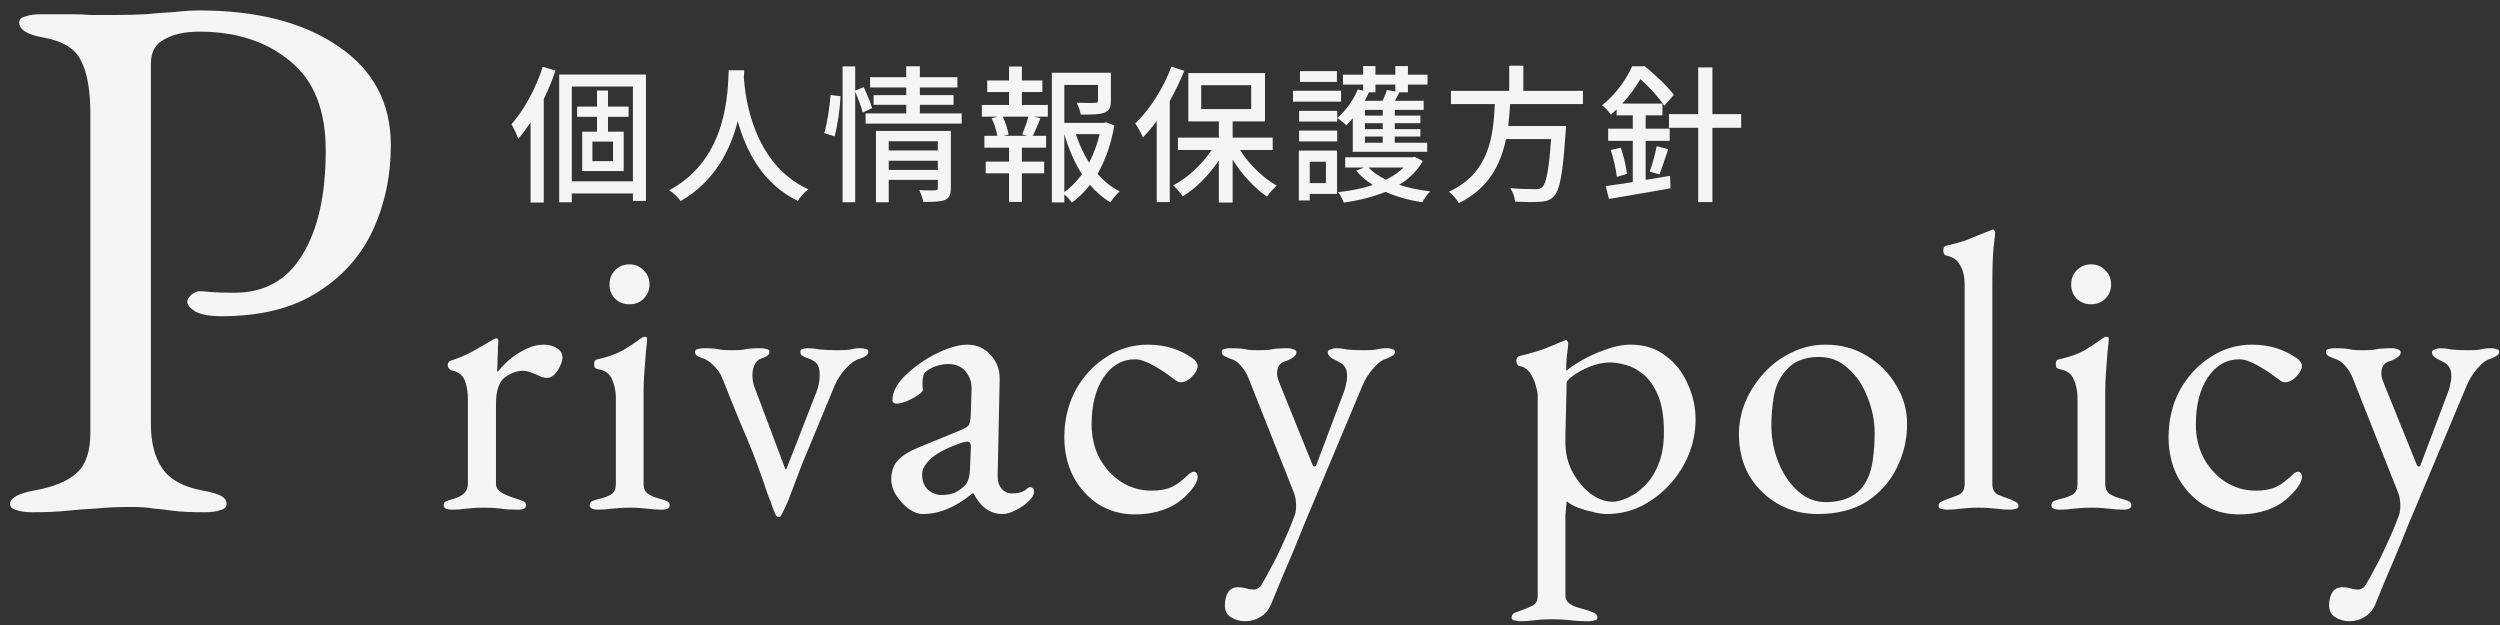
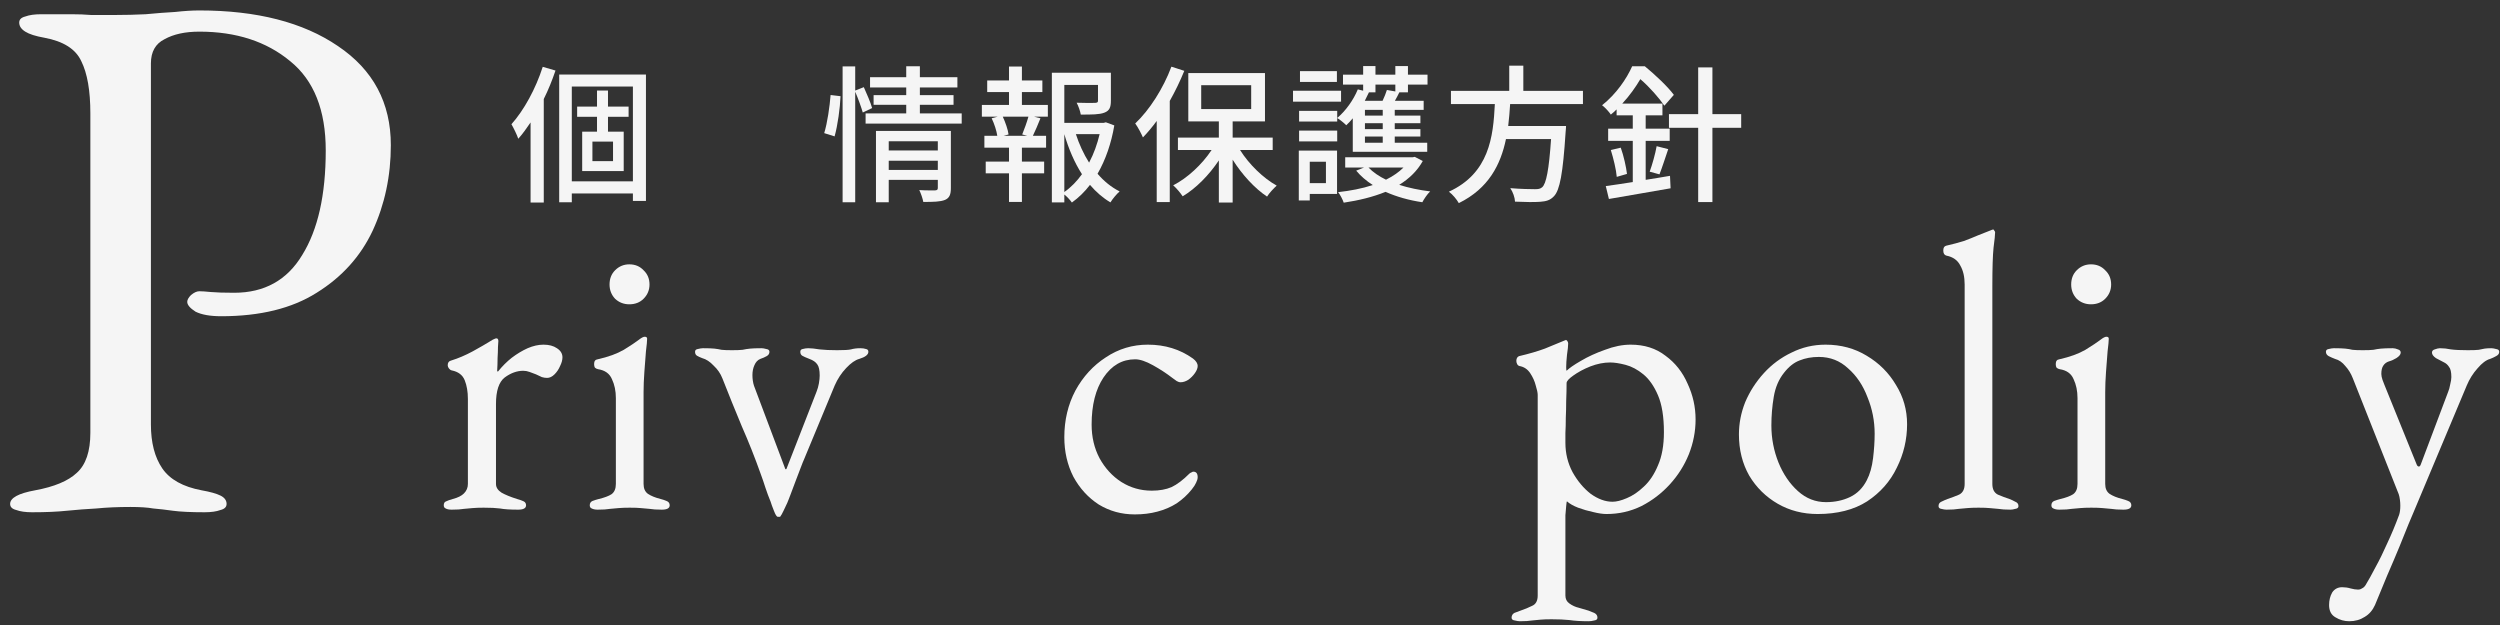
<svg xmlns="http://www.w3.org/2000/svg" width="236" height="59" viewBox="0 0 236 59" fill="none">
  <rect x="0" y="0" width="236" height="59" fill="#333333" stroke="none" />
  <path d="M3.028 48.357C2.409 48.357 1.909 48.286 1.528 48.143C1.147 48.048 0.956 47.857 0.956 47.571C0.956 47 1.742 46.571 3.314 46.285C5.124 45.952 6.434 45.404 7.244 44.642C8.101 43.88 8.53 42.617 8.53 40.855V10.703C8.53 8.56 8.244 6.917 7.672 5.773C7.148 4.63 5.981 3.892 4.171 3.558C3.362 3.416 2.766 3.225 2.385 2.987C2.004 2.749 1.813 2.463 1.813 2.13C1.813 1.844 2.004 1.653 2.385 1.558C2.766 1.415 3.266 1.344 3.885 1.344C5.172 1.344 6.124 1.344 6.743 1.344C7.41 1.344 8.03 1.367 8.601 1.415C9.173 1.415 9.935 1.415 10.887 1.415C11.84 1.415 12.793 1.391 13.745 1.344C14.746 1.248 15.675 1.177 16.532 1.129C17.389 1.034 18.151 0.986 18.818 0.986C24.248 0.986 28.607 2.106 31.894 4.344C35.228 6.583 36.895 9.703 36.895 13.704C36.895 16.61 36.323 19.301 35.18 21.778C34.037 24.207 32.275 26.16 29.893 27.637C27.559 29.113 24.558 29.852 20.89 29.852C19.843 29.852 19.033 29.709 18.461 29.423C17.937 29.09 17.675 28.78 17.675 28.494C17.675 28.304 17.794 28.089 18.032 27.851C18.318 27.613 18.58 27.494 18.818 27.494C19.056 27.494 19.414 27.518 19.89 27.566C20.414 27.613 21.152 27.637 22.105 27.637C24.963 27.637 27.107 26.446 28.535 24.064C30.012 21.683 30.75 18.396 30.75 14.204C30.75 10.394 29.631 7.583 27.392 5.773C25.154 3.916 22.296 2.987 18.818 2.987C17.485 2.987 16.389 3.225 15.532 3.701C14.674 4.13 14.246 4.892 14.246 5.988V40.069C14.246 41.784 14.603 43.165 15.317 44.213C16.032 45.261 17.27 45.952 19.033 46.285C19.843 46.428 20.438 46.595 20.819 46.785C21.2 46.976 21.39 47.238 21.39 47.571C21.39 47.857 21.2 48.048 20.819 48.143C20.438 48.286 19.938 48.357 19.319 48.357C18.032 48.357 17.032 48.31 16.318 48.214C15.651 48.119 15.032 48.048 14.46 48C13.936 47.905 13.222 47.857 12.316 47.857C11.126 47.857 10.054 47.905 9.101 48C8.196 48.048 7.267 48.119 6.315 48.214C5.41 48.31 4.314 48.357 3.028 48.357Z" fill="#F5F5F5" />
  <path d="M42.638 48.112C42.389 48.112 42.202 48.075 42.077 48C41.953 47.95 41.891 47.85 41.891 47.701C41.891 47.502 41.965 47.377 42.115 47.328C42.264 47.253 42.476 47.178 42.75 47.103C43.223 46.979 43.572 46.805 43.796 46.581C44.045 46.332 44.169 46.033 44.169 45.684V37.653C44.169 36.981 44.069 36.396 43.87 35.898C43.671 35.4 43.26 35.089 42.638 34.964C42.538 34.939 42.451 34.877 42.376 34.777C42.301 34.678 42.264 34.578 42.264 34.478C42.264 34.229 42.376 34.08 42.6 34.03C43.248 33.831 43.92 33.545 44.617 33.171C45.34 32.773 45.9 32.449 46.298 32.2C46.448 32.1 46.56 32.038 46.634 32.013C46.734 31.963 46.809 31.939 46.858 31.939C46.983 31.939 47.045 32.026 47.045 32.2C47.045 32.275 47.033 32.461 47.008 32.76C47.008 33.059 46.995 33.408 46.971 33.806C46.971 34.205 46.958 34.603 46.933 35.001C46.933 35.051 46.958 35.076 47.008 35.076C47.406 34.578 47.842 34.142 48.315 33.769C48.813 33.395 49.311 33.096 49.809 32.872C50.332 32.648 50.83 32.536 51.303 32.536C51.826 32.536 52.25 32.648 52.573 32.872C52.922 33.096 53.096 33.383 53.096 33.731C53.096 33.98 53.022 34.254 52.872 34.553C52.748 34.852 52.573 35.113 52.349 35.337C52.125 35.562 51.889 35.674 51.64 35.674C51.49 35.674 51.328 35.649 51.154 35.599C50.98 35.524 50.793 35.437 50.594 35.337C50.395 35.263 50.195 35.188 49.996 35.113C49.797 35.039 49.598 35.001 49.398 35.001C48.801 35.001 48.216 35.213 47.643 35.636C47.095 36.06 46.821 36.894 46.821 38.139V45.684C46.821 46.008 46.995 46.282 47.344 46.506C47.693 46.705 48.178 46.904 48.801 47.103C49.075 47.178 49.286 47.253 49.436 47.328C49.585 47.402 49.66 47.527 49.66 47.701C49.66 47.975 49.411 48.112 48.913 48.112C48.166 48.112 47.593 48.075 47.195 48C46.821 47.95 46.311 47.925 45.663 47.925C45.24 47.925 44.891 47.938 44.617 47.963C44.368 47.987 44.094 48.012 43.796 48.037C43.522 48.087 43.136 48.112 42.638 48.112Z" fill="#F5F5F5" />
  <path d="M56.42 48.112C56.196 48.112 56.009 48.075 55.86 48C55.735 47.95 55.673 47.85 55.673 47.701C55.673 47.502 55.76 47.365 55.934 47.29C56.134 47.216 56.333 47.153 56.532 47.103C57.055 46.979 57.453 46.83 57.727 46.655C58.001 46.456 58.138 46.132 58.138 45.684V37.579C58.138 36.906 58.014 36.309 57.765 35.786C57.541 35.263 57.105 34.952 56.458 34.852C56.333 34.827 56.233 34.777 56.159 34.703C56.109 34.628 56.084 34.516 56.084 34.366C56.084 34.092 56.196 33.943 56.42 33.918C57.416 33.694 58.238 33.395 58.885 33.022C59.533 32.623 60.018 32.3 60.342 32.05C60.566 31.876 60.74 31.789 60.865 31.789C61.014 31.789 61.089 31.851 61.089 31.976C61.089 32.175 61.052 32.574 60.977 33.171C60.927 33.744 60.877 34.391 60.828 35.113C60.778 35.811 60.753 36.446 60.753 37.018V45.684C60.753 46.107 60.89 46.419 61.164 46.618C61.463 46.817 61.861 46.979 62.359 47.103C62.558 47.153 62.745 47.216 62.919 47.29C63.119 47.365 63.218 47.502 63.218 47.701C63.218 47.975 62.969 48.112 62.471 48.112C61.998 48.112 61.612 48.087 61.313 48.037C61.039 48.012 60.765 47.987 60.492 47.963C60.242 47.938 59.894 47.925 59.446 47.925C59.022 47.925 58.674 47.938 58.4 47.963C58.126 47.987 57.852 48.012 57.578 48.037C57.304 48.087 56.918 48.112 56.42 48.112ZM59.408 28.726C58.885 28.726 58.437 28.552 58.064 28.203C57.715 27.83 57.541 27.381 57.541 26.858C57.541 26.311 57.715 25.863 58.064 25.514C58.437 25.14 58.885 24.954 59.408 24.954C59.956 24.954 60.404 25.14 60.753 25.514C61.127 25.863 61.313 26.311 61.313 26.858C61.313 27.381 61.127 27.83 60.753 28.203C60.404 28.552 59.956 28.726 59.408 28.726Z" fill="#F5F5F5" />
  <path d="M73.42 48.784C73.32 48.784 73.196 48.585 73.046 48.187C72.897 47.813 72.797 47.539 72.748 47.365C72.573 46.942 72.411 46.506 72.262 46.058C72.112 45.584 71.963 45.149 71.814 44.75C71.266 43.206 70.668 41.7 70.021 40.231C69.398 38.737 68.788 37.23 68.191 35.711C68.016 35.263 67.742 34.864 67.369 34.516C67.02 34.142 66.659 33.906 66.285 33.806C66.086 33.731 65.924 33.657 65.8 33.582C65.675 33.507 65.613 33.383 65.613 33.208C65.613 33.059 65.7 32.972 65.875 32.947C66.074 32.897 66.236 32.872 66.36 32.872C66.858 32.872 67.219 32.885 67.443 32.91C67.668 32.934 67.892 32.972 68.116 33.022C68.34 33.047 68.664 33.059 69.087 33.059C69.535 33.059 69.871 33.047 70.095 33.022C70.32 32.972 70.556 32.934 70.805 32.91C71.054 32.885 71.415 32.872 71.888 32.872C72.013 32.872 72.162 32.897 72.337 32.947C72.536 32.972 72.635 33.059 72.635 33.208C72.635 33.383 72.548 33.52 72.374 33.619C72.2 33.719 72 33.806 71.776 33.881C71.527 33.98 71.341 34.18 71.216 34.478C71.091 34.752 71.029 35.064 71.029 35.412C71.029 35.587 71.042 35.761 71.067 35.935C71.091 36.109 71.129 36.271 71.179 36.421L74.129 44.265C74.154 44.29 74.167 44.302 74.167 44.302C74.192 44.302 74.217 44.29 74.242 44.265L77.08 36.981C77.18 36.732 77.255 36.471 77.304 36.197C77.354 35.898 77.379 35.649 77.379 35.45C77.379 34.952 77.304 34.603 77.155 34.404C77.006 34.18 76.757 34.005 76.408 33.881C76.084 33.756 75.86 33.657 75.736 33.582C75.611 33.507 75.549 33.383 75.549 33.208C75.549 33.059 75.624 32.972 75.773 32.947C75.947 32.897 76.122 32.872 76.296 32.872C76.57 32.872 76.931 32.91 77.379 32.984C77.827 33.034 78.375 33.059 79.023 33.059C79.67 33.059 80.106 33.034 80.33 32.984C80.579 32.91 80.878 32.872 81.226 32.872C81.426 32.872 81.6 32.897 81.749 32.947C81.899 32.972 81.974 33.059 81.974 33.208C81.974 33.482 81.687 33.706 81.114 33.881C80.741 33.98 80.33 34.267 79.882 34.74C79.433 35.213 79.072 35.761 78.799 36.383L75.885 43.406C75.835 43.505 75.736 43.754 75.586 44.153C75.437 44.526 75.275 44.95 75.101 45.423C74.926 45.871 74.777 46.269 74.652 46.618C74.528 46.942 74.466 47.103 74.466 47.103C74.466 47.103 74.416 47.228 74.316 47.477C74.217 47.701 74.105 47.938 73.98 48.187C73.856 48.461 73.743 48.66 73.644 48.784H73.42Z" fill="#F5F5F5" />
-   <path d="M87.122 48.523C86.673 48.523 86.213 48.349 85.74 48C85.291 47.651 84.905 47.228 84.582 46.73C84.283 46.232 84.133 45.759 84.133 45.311C84.133 44.514 84.345 43.891 84.769 43.443C85.192 42.995 85.864 42.584 86.785 42.21L90.595 40.642C91.094 40.442 91.38 40.268 91.454 40.119C91.554 39.969 91.616 39.645 91.641 39.148L91.716 36.757C91.741 36.109 91.554 35.549 91.156 35.076C90.782 34.603 90.234 34.366 89.512 34.366C89.139 34.366 88.765 34.429 88.392 34.553C88.018 34.678 87.707 34.84 87.458 35.039C87.308 35.138 87.209 35.288 87.159 35.487C87.109 35.686 87.084 35.898 87.084 36.122C87.084 36.221 87.084 36.334 87.084 36.458C87.109 36.583 87.122 36.695 87.122 36.794C87.122 36.919 86.96 37.093 86.636 37.317C86.337 37.516 85.989 37.703 85.59 37.877C85.217 38.027 84.905 38.102 84.656 38.102C84.532 38.102 84.432 38.077 84.358 38.027C84.283 37.952 84.246 37.865 84.246 37.765C84.246 37.367 84.37 36.944 84.619 36.495C84.893 36.022 85.266 35.587 85.74 35.188C86.312 34.665 86.935 34.205 87.607 33.806C88.28 33.408 88.939 33.096 89.587 32.872C90.234 32.648 90.807 32.536 91.305 32.536C92.202 32.536 92.936 32.86 93.509 33.507C94.107 34.13 94.393 34.914 94.368 35.861L94.181 44.825C94.156 45.348 94.268 45.771 94.517 46.095C94.791 46.419 95.127 46.581 95.526 46.581C96.148 46.581 96.609 46.444 96.908 46.17C97.032 46.045 97.132 45.983 97.207 45.983C97.331 45.983 97.431 46.02 97.506 46.095C97.58 46.17 97.618 46.269 97.618 46.394C97.618 46.668 97.481 46.942 97.207 47.216C96.808 47.614 96.373 47.925 95.9 48.149C95.451 48.398 95.028 48.523 94.629 48.523C93.484 48.523 92.575 47.875 91.903 46.581H91.791C90.969 47.253 90.185 47.739 89.438 48.037C88.691 48.361 87.918 48.523 87.122 48.523ZM88.877 46.73C89.375 46.73 89.799 46.655 90.147 46.506C90.496 46.332 90.807 46.107 91.081 45.834C91.206 45.709 91.305 45.547 91.38 45.348C91.479 45.124 91.542 44.775 91.567 44.302L91.641 42.472C91.666 42.198 91.654 41.999 91.604 41.874C91.554 41.75 91.454 41.687 91.305 41.687C91.255 41.687 91.168 41.7 91.044 41.725C90.919 41.75 90.757 41.8 90.558 41.874C89.238 42.347 88.317 42.845 87.794 43.368C87.296 43.866 87.047 44.327 87.047 44.75C87.047 45.398 87.234 45.896 87.607 46.244C88.006 46.568 88.429 46.73 88.877 46.73Z" fill="#F5F5F5" />
  <path d="M107.121 48.56C105.876 48.56 104.743 48.249 103.722 47.626C102.726 46.979 101.929 46.107 101.331 45.012C100.758 43.891 100.472 42.646 100.472 41.276C100.472 39.658 100.821 38.189 101.518 36.869C102.24 35.549 103.199 34.503 104.394 33.731C105.589 32.934 106.909 32.536 108.353 32.536C109.972 32.536 111.391 32.972 112.611 33.843C112.91 34.068 113.06 34.304 113.06 34.553C113.06 34.752 112.972 34.976 112.798 35.225C112.624 35.474 112.412 35.686 112.163 35.861C111.914 36.01 111.678 36.085 111.453 36.085C111.329 36.085 111.204 36.047 111.08 35.972C110.955 35.873 110.819 35.773 110.669 35.674C110.121 35.25 109.511 34.852 108.839 34.478C108.166 34.105 107.606 33.918 107.158 33.918C105.938 33.918 104.942 34.491 104.17 35.636C103.423 36.757 103.049 38.239 103.049 40.081C103.049 41.252 103.298 42.31 103.796 43.256C104.319 44.203 105.004 44.95 105.851 45.497C106.722 46.045 107.681 46.319 108.727 46.319C109.449 46.319 110.071 46.207 110.594 45.983C111.117 45.734 111.678 45.311 112.275 44.713C112.325 44.663 112.387 44.626 112.462 44.601C112.537 44.551 112.599 44.526 112.649 44.526C112.923 44.526 113.06 44.7 113.06 45.049C113.06 45.199 113.01 45.373 112.91 45.572C112.836 45.746 112.699 45.958 112.499 46.207C112.101 46.705 111.628 47.141 111.08 47.514C110.532 47.863 109.922 48.124 109.25 48.299C108.602 48.473 107.893 48.56 107.121 48.56Z" fill="#F5F5F5" />
-   <path d="M117.531 58.645C117.057 58.645 116.622 58.521 116.223 58.272C115.825 58.048 115.626 57.662 115.626 57.114C115.626 56.666 115.725 56.267 115.924 55.919C116.149 55.595 116.46 55.433 116.858 55.433C117.132 55.433 117.394 55.47 117.643 55.545C117.917 55.62 118.153 55.657 118.352 55.657C118.502 55.657 118.626 55.62 118.726 55.545C118.85 55.495 118.962 55.396 119.062 55.246C119.336 54.798 119.647 54.238 119.996 53.565C120.369 52.893 120.743 52.134 121.116 51.287C121.515 50.44 121.888 49.544 122.237 48.598C122.312 48.373 122.349 48.087 122.349 47.739C122.349 47.539 122.337 47.352 122.312 47.178C122.287 46.979 122.249 46.805 122.2 46.655L117.867 35.711C117.692 35.263 117.456 34.877 117.157 34.553C116.883 34.205 116.559 33.98 116.186 33.881C115.987 33.806 115.787 33.719 115.588 33.619C115.414 33.52 115.327 33.383 115.327 33.208C115.327 33.059 115.414 32.972 115.588 32.947C115.787 32.897 115.949 32.872 116.074 32.872C116.572 32.872 116.933 32.885 117.157 32.91C117.406 32.934 117.63 32.972 117.829 33.022C118.053 33.047 118.377 33.059 118.801 33.059C119.249 33.059 119.585 33.047 119.809 33.022C120.033 32.972 120.27 32.934 120.519 32.91C120.768 32.885 121.141 32.872 121.639 32.872C121.789 32.872 121.951 32.91 122.125 32.984C122.299 33.034 122.386 33.134 122.386 33.283C122.386 33.458 122.249 33.632 121.975 33.806C121.726 33.956 121.502 34.055 121.303 34.105C121.054 34.18 120.867 34.317 120.743 34.516C120.618 34.69 120.556 34.952 120.556 35.3C120.556 35.45 120.593 35.636 120.668 35.861C120.743 36.06 120.805 36.221 120.855 36.346L123.88 43.816C123.93 43.966 124.005 44.041 124.105 44.041C124.179 44.041 124.242 43.966 124.291 43.816L126.869 36.981C126.943 36.807 127.006 36.583 127.055 36.309C127.13 36.01 127.167 35.773 127.167 35.599C127.167 35.126 127.093 34.802 126.943 34.628C126.819 34.429 126.645 34.279 126.42 34.18C126.221 34.08 125.985 33.956 125.711 33.806C125.462 33.632 125.337 33.458 125.337 33.283C125.337 33.134 125.424 33.034 125.599 32.984C125.798 32.91 125.96 32.872 126.084 32.872C126.433 32.872 126.781 32.91 127.13 32.984C127.504 33.034 128.039 33.059 128.736 33.059C129.209 33.059 129.546 33.047 129.745 33.022C129.969 32.972 130.156 32.934 130.305 32.91C130.454 32.885 130.666 32.872 130.94 32.872C131.065 32.872 131.214 32.897 131.388 32.947C131.587 32.972 131.687 33.059 131.687 33.208C131.687 33.383 131.587 33.52 131.388 33.619C131.214 33.719 131.027 33.806 130.828 33.881C130.454 33.98 130.056 34.279 129.633 34.777C129.209 35.25 128.873 35.786 128.624 36.383L123.544 48.486C123.519 48.56 123.382 48.884 123.133 49.457C122.909 50.029 122.623 50.739 122.274 51.586C121.926 52.432 121.54 53.341 121.116 54.312C120.718 55.284 120.332 56.218 119.958 57.114C119.734 57.612 119.411 57.986 118.987 58.234C118.564 58.508 118.078 58.645 117.531 58.645Z" fill="#F5F5F5" />
  <path d="M143.478 58.645C143.354 58.645 143.192 58.62 142.993 58.571C142.793 58.546 142.694 58.459 142.694 58.309C142.694 58.11 142.781 57.961 142.955 57.861C143.154 57.786 143.354 57.712 143.553 57.637C143.926 57.512 144.287 57.363 144.636 57.189C144.985 57.039 145.159 56.715 145.159 56.218V37.28C145.159 37.081 145.097 36.782 144.972 36.383C144.873 35.985 144.698 35.599 144.449 35.225C144.2 34.852 143.864 34.628 143.441 34.553C143.341 34.528 143.266 34.466 143.217 34.366C143.167 34.267 143.142 34.167 143.142 34.068C143.142 33.943 143.167 33.843 143.217 33.769C143.266 33.694 143.329 33.644 143.403 33.619C144.35 33.395 145.159 33.159 145.831 32.91C146.504 32.636 147.139 32.374 147.736 32.125C147.761 32.125 147.774 32.125 147.774 32.125C147.774 32.1 147.786 32.088 147.811 32.088C147.861 32.088 147.911 32.125 147.96 32.2C148.01 32.275 148.035 32.349 148.035 32.424C148.035 32.648 147.998 33.009 147.923 33.507C147.873 33.98 147.848 34.366 147.848 34.665C147.848 34.864 147.861 34.976 147.886 35.001C148.135 34.752 148.583 34.441 149.23 34.068C149.903 33.669 150.662 33.321 151.509 33.022C152.356 32.698 153.165 32.536 153.937 32.536C155.232 32.536 156.327 32.885 157.224 33.582C158.145 34.254 158.842 35.138 159.316 36.234C159.814 37.305 160.063 38.425 160.063 39.596C160.063 40.716 159.851 41.812 159.428 42.883C159.004 43.929 158.407 44.875 157.635 45.721C156.863 46.568 155.966 47.253 154.945 47.776C153.924 48.274 152.829 48.523 151.658 48.523C151.31 48.523 150.886 48.461 150.388 48.336C149.915 48.236 149.442 48.1 148.969 47.925C148.521 47.751 148.172 47.552 147.923 47.328C147.898 47.328 147.873 47.477 147.848 47.776C147.823 48.05 147.799 48.336 147.774 48.635C147.774 48.959 147.774 49.158 147.774 49.233V56.218C147.774 56.541 147.898 56.79 148.147 56.965C148.421 57.164 148.72 57.301 149.044 57.375C149.392 57.475 149.691 57.562 149.94 57.637C150.139 57.712 150.326 57.786 150.5 57.861C150.7 57.961 150.799 58.11 150.799 58.309C150.799 58.459 150.7 58.546 150.5 58.571C150.301 58.62 150.127 58.645 149.977 58.645C149.255 58.645 148.645 58.608 148.147 58.533C147.674 58.483 147.114 58.459 146.466 58.459C146.043 58.459 145.694 58.471 145.42 58.496C145.171 58.521 144.91 58.546 144.636 58.571C144.362 58.62 143.976 58.645 143.478 58.645ZM152.219 47.365C152.592 47.365 153.04 47.253 153.563 47.029C154.111 46.805 154.646 46.444 155.169 45.946C155.717 45.447 156.165 44.775 156.514 43.929C156.888 43.082 157.074 42.036 157.074 40.791C157.074 39.347 156.888 38.189 156.514 37.317C156.141 36.446 155.68 35.786 155.132 35.337C154.584 34.889 154.024 34.59 153.451 34.441C152.878 34.292 152.393 34.217 151.994 34.217C151.397 34.217 150.774 34.342 150.127 34.59C149.504 34.84 148.969 35.126 148.521 35.45C148.097 35.748 147.886 35.985 147.886 36.159C147.886 36.707 147.873 37.267 147.848 37.84C147.848 38.388 147.836 38.923 147.811 39.446C147.811 39.969 147.799 40.442 147.774 40.866C147.774 41.264 147.774 41.575 147.774 41.8C147.774 42.795 147.998 43.717 148.446 44.563C148.919 45.41 149.492 46.095 150.164 46.618C150.861 47.116 151.546 47.365 152.219 47.365Z" fill="#F5F5F5" />
  <path d="M171.588 48.523C170.193 48.523 168.936 48.199 167.815 47.552C166.695 46.904 165.798 46.02 165.126 44.9C164.478 43.754 164.155 42.459 164.155 41.015C164.155 39.969 164.354 38.948 164.752 37.952C165.176 36.956 165.761 36.047 166.508 35.225C167.255 34.404 168.126 33.756 169.123 33.283C170.119 32.785 171.189 32.536 172.335 32.536C173.779 32.536 175.074 32.885 176.219 33.582C177.39 34.279 178.311 35.201 178.984 36.346C179.681 37.467 180.029 38.699 180.029 40.044C180.029 41.488 179.706 42.858 179.058 44.153C178.436 45.447 177.502 46.506 176.257 47.328C175.012 48.124 173.455 48.523 171.588 48.523ZM172.372 47.402C173.219 47.402 173.978 47.24 174.651 46.917C175.323 46.593 175.846 46.07 176.219 45.348C176.518 44.775 176.718 44.078 176.817 43.256C176.917 42.434 176.967 41.663 176.967 40.94C176.967 39.745 176.742 38.6 176.294 37.504C175.871 36.383 175.261 35.474 174.464 34.777C173.692 34.055 172.771 33.694 171.7 33.694C171.028 33.694 170.417 33.806 169.87 34.03C169.347 34.229 168.861 34.615 168.413 35.188C167.915 35.811 167.591 36.57 167.442 37.467C167.292 38.363 167.218 39.26 167.218 40.156C167.218 41.376 167.442 42.547 167.89 43.667C168.338 44.763 168.948 45.659 169.72 46.356C170.492 47.054 171.376 47.402 172.372 47.402Z" fill="#F5F5F5" />
  <path d="M183.745 48.112C183.62 48.112 183.458 48.087 183.259 48.037C183.085 48.012 182.998 47.925 182.998 47.776C182.998 47.577 183.085 47.44 183.259 47.365C183.458 47.265 183.658 47.178 183.857 47.103C184.23 46.979 184.591 46.842 184.94 46.693C185.289 46.518 185.463 46.182 185.463 45.684V26.858C185.463 26.136 185.326 25.539 185.052 25.066C184.803 24.568 184.367 24.256 183.745 24.132C183.546 24.082 183.446 23.92 183.446 23.646C183.446 23.397 183.533 23.248 183.707 23.198C184.355 23.049 184.915 22.899 185.388 22.75C185.861 22.576 186.297 22.401 186.696 22.227C187.119 22.053 187.53 21.891 187.928 21.741C188.028 21.692 188.103 21.667 188.152 21.667C188.202 21.667 188.24 21.704 188.264 21.779C188.314 21.828 188.339 21.878 188.339 21.928C188.339 22.152 188.289 22.638 188.19 23.385C188.115 24.107 188.078 25.315 188.078 27.008V45.684C188.078 46.182 188.252 46.518 188.601 46.693C188.949 46.842 189.31 46.979 189.684 47.103C189.883 47.178 190.07 47.265 190.244 47.365C190.443 47.44 190.543 47.577 190.543 47.776C190.543 47.925 190.443 48.012 190.244 48.037C190.07 48.087 189.92 48.112 189.796 48.112C189.323 48.112 188.937 48.087 188.638 48.037C188.364 48.012 188.09 47.987 187.816 47.963C187.567 47.938 187.219 47.925 186.77 47.925C186.347 47.925 185.998 47.938 185.724 47.963C185.451 47.987 185.177 48.012 184.903 48.037C184.629 48.087 184.243 48.112 183.745 48.112Z" fill="#F5F5F5" />
  <path d="M194.399 48.112C194.175 48.112 193.988 48.075 193.839 48C193.714 47.95 193.652 47.85 193.652 47.701C193.652 47.502 193.739 47.365 193.913 47.29C194.113 47.216 194.312 47.153 194.511 47.103C195.034 46.979 195.432 46.83 195.706 46.655C195.98 46.456 196.117 46.132 196.117 45.684V37.579C196.117 36.906 195.993 36.309 195.744 35.786C195.52 35.263 195.084 34.952 194.436 34.852C194.312 34.827 194.212 34.777 194.137 34.703C194.088 34.628 194.063 34.516 194.063 34.366C194.063 34.092 194.175 33.943 194.399 33.918C195.395 33.694 196.217 33.395 196.864 33.022C197.512 32.623 197.997 32.3 198.321 32.05C198.545 31.876 198.719 31.789 198.844 31.789C198.993 31.789 199.068 31.851 199.068 31.976C199.068 32.175 199.031 32.574 198.956 33.171C198.906 33.744 198.856 34.391 198.807 35.113C198.757 35.811 198.732 36.446 198.732 37.018V45.684C198.732 46.107 198.869 46.419 199.143 46.618C199.442 46.817 199.84 46.979 200.338 47.103C200.537 47.153 200.724 47.216 200.898 47.29C201.097 47.365 201.197 47.502 201.197 47.701C201.197 47.975 200.948 48.112 200.45 48.112C199.977 48.112 199.591 48.087 199.292 48.037C199.018 48.012 198.744 47.987 198.47 47.963C198.221 47.938 197.873 47.925 197.424 47.925C197.001 47.925 196.653 47.938 196.379 47.963C196.105 47.987 195.831 48.012 195.557 48.037C195.283 48.087 194.897 48.112 194.399 48.112ZM197.387 28.726C196.864 28.726 196.416 28.552 196.042 28.203C195.694 27.83 195.52 27.381 195.52 26.858C195.52 26.311 195.694 25.863 196.042 25.514C196.416 25.14 196.864 24.954 197.387 24.954C197.935 24.954 198.383 25.14 198.732 25.514C199.105 25.863 199.292 26.311 199.292 26.858C199.292 27.381 199.105 27.83 198.732 28.203C198.383 28.552 197.935 28.726 197.387 28.726Z" fill="#F5F5F5" />
-   <path d="M211.361 48.56C210.116 48.56 208.983 48.249 207.962 47.626C206.966 46.979 206.169 46.107 205.572 45.012C204.999 43.891 204.713 42.646 204.713 41.276C204.713 39.658 205.061 38.189 205.758 36.869C206.481 35.549 207.439 34.503 208.635 33.731C209.83 32.934 211.15 32.536 212.594 32.536C214.213 32.536 215.632 32.972 216.852 33.843C217.151 34.068 217.3 34.304 217.3 34.553C217.3 34.752 217.213 34.976 217.039 35.225C216.865 35.474 216.653 35.686 216.404 35.861C216.155 36.01 215.918 36.085 215.694 36.085C215.57 36.085 215.445 36.047 215.321 35.972C215.196 35.873 215.059 35.773 214.91 35.674C214.362 35.25 213.752 34.852 213.079 34.478C212.407 34.105 211.847 33.918 211.399 33.918C210.178 33.918 209.182 34.491 208.41 35.636C207.663 36.757 207.29 38.239 207.29 40.081C207.29 41.252 207.539 42.31 208.037 43.256C208.56 44.203 209.245 44.95 210.091 45.497C210.963 46.045 211.922 46.319 212.967 46.319C213.69 46.319 214.312 46.207 214.835 45.983C215.358 45.734 215.918 45.311 216.516 44.713C216.566 44.663 216.628 44.626 216.703 44.601C216.777 44.551 216.84 44.526 216.889 44.526C217.163 44.526 217.3 44.7 217.3 45.049C217.3 45.199 217.25 45.373 217.151 45.572C217.076 45.746 216.939 45.958 216.74 46.207C216.342 46.705 215.868 47.141 215.321 47.514C214.773 47.863 214.163 48.124 213.49 48.299C212.843 48.473 212.133 48.56 211.361 48.56Z" fill="#F5F5F5" />
  <path d="M221.771 58.645C221.298 58.645 220.862 58.521 220.464 58.272C220.065 58.048 219.866 57.662 219.866 57.114C219.866 56.666 219.966 56.267 220.165 55.919C220.389 55.595 220.7 55.433 221.099 55.433C221.373 55.433 221.634 55.47 221.883 55.545C222.157 55.62 222.394 55.657 222.593 55.657C222.742 55.657 222.867 55.62 222.966 55.545C223.091 55.495 223.203 55.396 223.303 55.246C223.577 54.798 223.888 54.238 224.236 53.565C224.61 52.893 224.983 52.134 225.357 51.287C225.755 50.44 226.129 49.544 226.478 48.598C226.552 48.373 226.59 48.087 226.59 47.739C226.59 47.539 226.577 47.352 226.552 47.178C226.527 46.979 226.49 46.805 226.44 46.655L222.107 35.711C221.933 35.263 221.696 34.877 221.398 34.553C221.124 34.205 220.8 33.98 220.427 33.881C220.227 33.806 220.028 33.719 219.829 33.619C219.655 33.52 219.567 33.383 219.567 33.208C219.567 33.059 219.655 32.972 219.829 32.947C220.028 32.897 220.19 32.872 220.314 32.872C220.812 32.872 221.174 32.885 221.398 32.91C221.647 32.934 221.871 32.972 222.07 33.022C222.294 33.047 222.618 33.059 223.041 33.059C223.489 33.059 223.826 33.047 224.05 33.022C224.274 32.972 224.51 32.934 224.759 32.91C225.008 32.885 225.382 32.872 225.88 32.872C226.029 32.872 226.191 32.91 226.366 32.984C226.54 33.034 226.627 33.134 226.627 33.283C226.627 33.458 226.49 33.632 226.216 33.806C225.967 33.956 225.743 34.055 225.544 34.105C225.295 34.18 225.108 34.317 224.983 34.516C224.859 34.69 224.797 34.952 224.797 35.3C224.797 35.45 224.834 35.636 224.909 35.861C224.983 36.06 225.046 36.221 225.096 36.346L228.121 43.816C228.171 43.966 228.246 44.041 228.345 44.041C228.42 44.041 228.482 43.966 228.532 43.816L231.109 36.981C231.184 36.807 231.246 36.583 231.296 36.309C231.371 36.01 231.408 35.773 231.408 35.599C231.408 35.126 231.333 34.802 231.184 34.628C231.059 34.429 230.885 34.279 230.661 34.18C230.462 34.08 230.225 33.956 229.951 33.806C229.702 33.632 229.578 33.458 229.578 33.283C229.578 33.134 229.665 33.034 229.839 32.984C230.039 32.91 230.2 32.872 230.325 32.872C230.673 32.872 231.022 32.91 231.371 32.984C231.744 33.034 232.28 33.059 232.977 33.059C233.45 33.059 233.786 33.047 233.985 33.022C234.21 32.972 234.396 32.934 234.546 32.91C234.695 32.885 234.907 32.872 235.181 32.872C235.305 32.872 235.455 32.897 235.629 32.947C235.828 32.972 235.928 33.059 235.928 33.208C235.928 33.383 235.828 33.52 235.629 33.619C235.455 33.719 235.268 33.806 235.069 33.881C234.695 33.98 234.297 34.279 233.873 34.777C233.45 35.25 233.114 35.786 232.865 36.383L227.785 48.486C227.76 48.56 227.623 48.884 227.374 49.457C227.15 50.029 226.864 50.739 226.515 51.586C226.166 52.432 225.78 53.341 225.357 54.312C224.959 55.284 224.573 56.218 224.199 57.114C223.975 57.612 223.651 57.986 223.228 58.234C222.805 58.508 222.319 58.645 221.771 58.645Z" fill="#F5F5F5" />
  <path d="M51.234 6.309C50.576 8.367 49.47 10.397 48.28 11.727C48.476 12.063 48.826 12.777 48.924 13.099C49.33 12.651 49.708 12.119 50.086 11.559V19.119H51.332V9.347C51.766 8.479 52.13 7.569 52.438 6.659L51.234 6.309ZM57.87 15.213H55.924V13.365H57.87V15.213ZM59.34 11.027V10.061H57.394V8.549H56.358V10.061H54.482V11.027H56.358V12.427H54.958V16.151H58.878V12.427H57.394V11.027H59.34ZM53.978 17.117V8.171H59.746V17.117H53.978ZM52.788 7.037V19.091H53.978V18.265H59.746V18.965H60.978V7.037H52.788Z" fill="#F5F5F5" />
-   <path d="M68.79 6.631C68.692 8.479 68.776 14.975 63.176 17.957C63.596 18.237 64.016 18.643 64.254 18.979C67.502 17.117 68.972 14.093 69.644 11.419C70.372 14.121 71.926 17.327 75.314 18.965C75.524 18.615 75.902 18.181 76.308 17.873C71.072 15.465 70.344 9.179 70.218 7.317C70.246 7.065 70.246 6.827 70.26 6.631H68.79Z" fill="#F5F5F5" />
  <path d="M78.786 12.875C79.08 11.825 79.304 10.187 79.346 9.081L78.408 8.969C78.324 10.061 78.1 11.615 77.806 12.567L78.786 12.875ZM82.328 10.201C82.188 9.683 81.824 8.857 81.544 8.227L80.732 8.549V6.267H79.542V19.091H80.732V8.661C81.012 9.305 81.306 10.131 81.446 10.621L82.328 10.201ZM83.896 16.039V15.171H88.53V16.039H83.896ZM88.53 13.337V14.205H83.896V13.337H88.53ZM89.762 12.357H82.692V19.091H83.896V16.977H88.53V17.733C88.53 17.901 88.474 17.957 88.278 17.971C88.096 17.971 87.424 17.985 86.78 17.943C86.934 18.251 87.102 18.741 87.158 19.063C88.124 19.063 88.782 19.049 89.216 18.867C89.636 18.685 89.762 18.349 89.762 17.761V12.357ZM86.836 10.705V9.893H90.014V8.983H86.836V8.255H90.378V7.289H86.836V6.253H85.548V7.289H82.132V8.255H85.548V8.983H82.468V9.893H85.548V10.705H81.712V11.671H90.784V10.705H86.836Z" fill="#F5F5F5" />
  <path d="M96.972 12.819H94.746L95.208 12.693C95.152 12.245 94.914 11.559 94.662 11.013H97.084C96.944 11.517 96.692 12.217 96.496 12.693L96.972 12.819ZM96.468 8.689H98.4V7.597H96.468V6.281H95.25V7.597H93.192V8.689H95.25V9.907H92.688V11.013H94.186L93.612 11.167C93.864 11.685 94.074 12.343 94.144 12.819H92.926V13.939H95.25V15.255H93.052V16.361H95.25V19.063H96.468V16.361H98.568V15.255H96.468V13.939H98.75V12.819H97.504C97.728 12.371 97.98 11.755 98.218 11.167L97.616 11.013H98.918V9.907H96.468V8.689ZM100.472 12.665C100.878 14.051 101.424 15.339 102.138 16.445C101.662 17.103 101.116 17.677 100.472 18.125V12.665ZM103.804 12.665C103.58 13.603 103.258 14.513 102.81 15.353C102.292 14.527 101.872 13.617 101.564 12.665H103.804ZM104.392 11.545L104.182 11.601H100.472V8.017H103.65V9.501C103.65 9.655 103.594 9.697 103.384 9.711C103.174 9.725 102.432 9.725 101.634 9.697C101.802 10.005 101.97 10.481 102.026 10.817C103.076 10.817 103.79 10.817 104.252 10.635C104.742 10.453 104.868 10.117 104.868 9.515V6.869H99.296V19.105H100.472V18.363C100.738 18.573 101.018 18.881 101.186 19.119C101.83 18.657 102.404 18.097 102.894 17.453C103.468 18.125 104.112 18.685 104.826 19.105C105.022 18.783 105.414 18.307 105.694 18.069C104.91 17.677 104.21 17.103 103.608 16.403C104.378 15.073 104.91 13.505 105.19 11.839L104.392 11.545Z" fill="#F5F5F5" />
  <path d="M110.58 6.295C109.81 8.353 108.522 10.369 107.164 11.657C107.402 11.965 107.766 12.665 107.892 12.973C108.326 12.525 108.774 11.993 109.194 11.419V19.077H110.426V9.529C110.944 8.605 111.406 7.653 111.798 6.687L110.58 6.295ZM113.394 8.045H118.112V10.299H113.394V8.045ZM120.142 14.163V12.987H116.362V11.461H119.414V6.897H112.176V11.461H115.06V12.987H111.196V14.163H114.374C113.464 15.535 112.092 16.809 110.748 17.495C111.042 17.747 111.434 18.209 111.644 18.531C112.89 17.789 114.122 16.543 115.06 15.143V19.119H116.362V15.073C117.244 16.473 118.434 17.775 119.61 18.559C119.806 18.237 120.24 17.775 120.52 17.523C119.246 16.809 117.916 15.521 117.062 14.163H120.142Z" fill="#F5F5F5" />
  <path d="M126.204 6.715H122.718V7.737H126.204V6.715ZM126.596 8.563H122.06V9.599H126.596V8.563ZM125.168 15.269V17.285H123.642V15.269H125.168ZM126.218 14.219H122.606V18.923H123.642V18.307H126.218V14.219ZM122.634 13.351H126.232V12.329H122.634V13.351ZM122.634 10.467V11.475H126.232V10.467H122.634ZM131.72 7.989V8.633L130.922 8.493C130.838 8.773 130.684 9.165 130.516 9.515H128.836C128.976 9.249 129.102 8.983 129.228 8.717H129.844V7.989H131.72ZM130.53 10.915H128.85V10.369H130.53V10.915ZM130.53 12.189H128.85V11.629H130.53V12.189ZM130.53 13.477H128.85V12.889H130.53V13.477ZM127.702 14.331H134.73V13.477H131.664V12.889H134.086V12.189H131.664V11.629H134.086V10.915H131.664V10.369H134.394V9.515H131.678C131.818 9.277 131.958 8.997 132.098 8.717H132.91V7.989H134.758V7.051H132.91V6.239H131.72V7.051H129.844V6.239H128.682V7.051H126.778V7.989H128.682V8.563L128.178 8.437C127.758 9.459 127.03 10.467 126.232 11.139C126.484 11.293 126.904 11.629 127.086 11.825C127.296 11.629 127.506 11.405 127.702 11.167V14.331ZM132.49 15.815C132.042 16.263 131.482 16.641 130.838 16.963C130.166 16.641 129.606 16.249 129.186 15.815H132.49ZM133.554 14.807L133.344 14.849H126.988V15.815H128.766L128.024 16.109C128.444 16.613 128.976 17.075 129.592 17.467C128.584 17.803 127.45 18.013 126.316 18.139C126.512 18.377 126.75 18.839 126.848 19.133C128.248 18.923 129.592 18.601 130.796 18.111C131.832 18.573 133.022 18.909 134.268 19.091C134.422 18.797 134.744 18.307 135.01 18.069C133.974 17.943 132.98 17.733 132.084 17.453C133.022 16.865 133.792 16.137 134.31 15.199L133.554 14.807Z" fill="#F5F5F5" />
  <path d="M149.43 9.823V8.577H143.802V6.197H142.472V8.577H136.97V9.823H141.114C140.96 12.931 140.582 16.347 136.774 18.097C137.124 18.349 137.516 18.825 137.712 19.175C140.526 17.789 141.66 15.549 142.164 13.127H146.42C146.224 16.039 145.958 17.355 145.58 17.677C145.398 17.831 145.216 17.859 144.908 17.859C144.516 17.859 143.536 17.845 142.57 17.761C142.822 18.125 143.004 18.657 143.018 19.035C143.956 19.077 144.88 19.091 145.384 19.049C145.958 19.007 146.336 18.909 146.7 18.517C147.246 17.943 147.54 16.389 147.792 12.497C147.82 12.301 147.834 11.895 147.834 11.895H142.374C142.458 11.209 142.514 10.509 142.556 9.823H149.43Z" fill="#F5F5F5" />
  <path d="M155.352 13.295H157.62V12.147H155.352V10.887H156.934V9.781H153.14C153.868 8.997 154.428 8.185 154.848 7.471C155.716 8.213 156.64 9.277 157.116 9.977L158.012 8.955C157.424 8.157 156.22 7.037 155.268 6.253H154.078C153.56 7.415 152.594 8.857 151.236 9.935C151.488 10.117 151.894 10.551 152.062 10.817C152.258 10.663 152.44 10.495 152.608 10.327V10.887H154.134V12.147H151.81V13.295H154.134V17.187C153.168 17.341 152.3 17.467 151.586 17.565L151.88 18.783C153.462 18.503 155.66 18.139 157.704 17.775L157.648 16.599C156.878 16.725 156.108 16.865 155.352 16.977V13.295ZM152.062 14.163C152.314 14.975 152.566 16.011 152.622 16.697L153.588 16.417C153.504 15.745 153.28 14.723 153 13.939L152.062 14.163ZM156.654 16.459C156.892 15.857 157.2 14.905 157.48 14.079L156.388 13.799C156.262 14.513 155.968 15.563 155.73 16.207L156.654 16.459ZM164.368 10.775H161.652V6.365H160.308V10.775H157.55V12.063H160.308V19.077H161.652V12.063H164.368V10.775Z" fill="#F5F5F5" />
</svg>